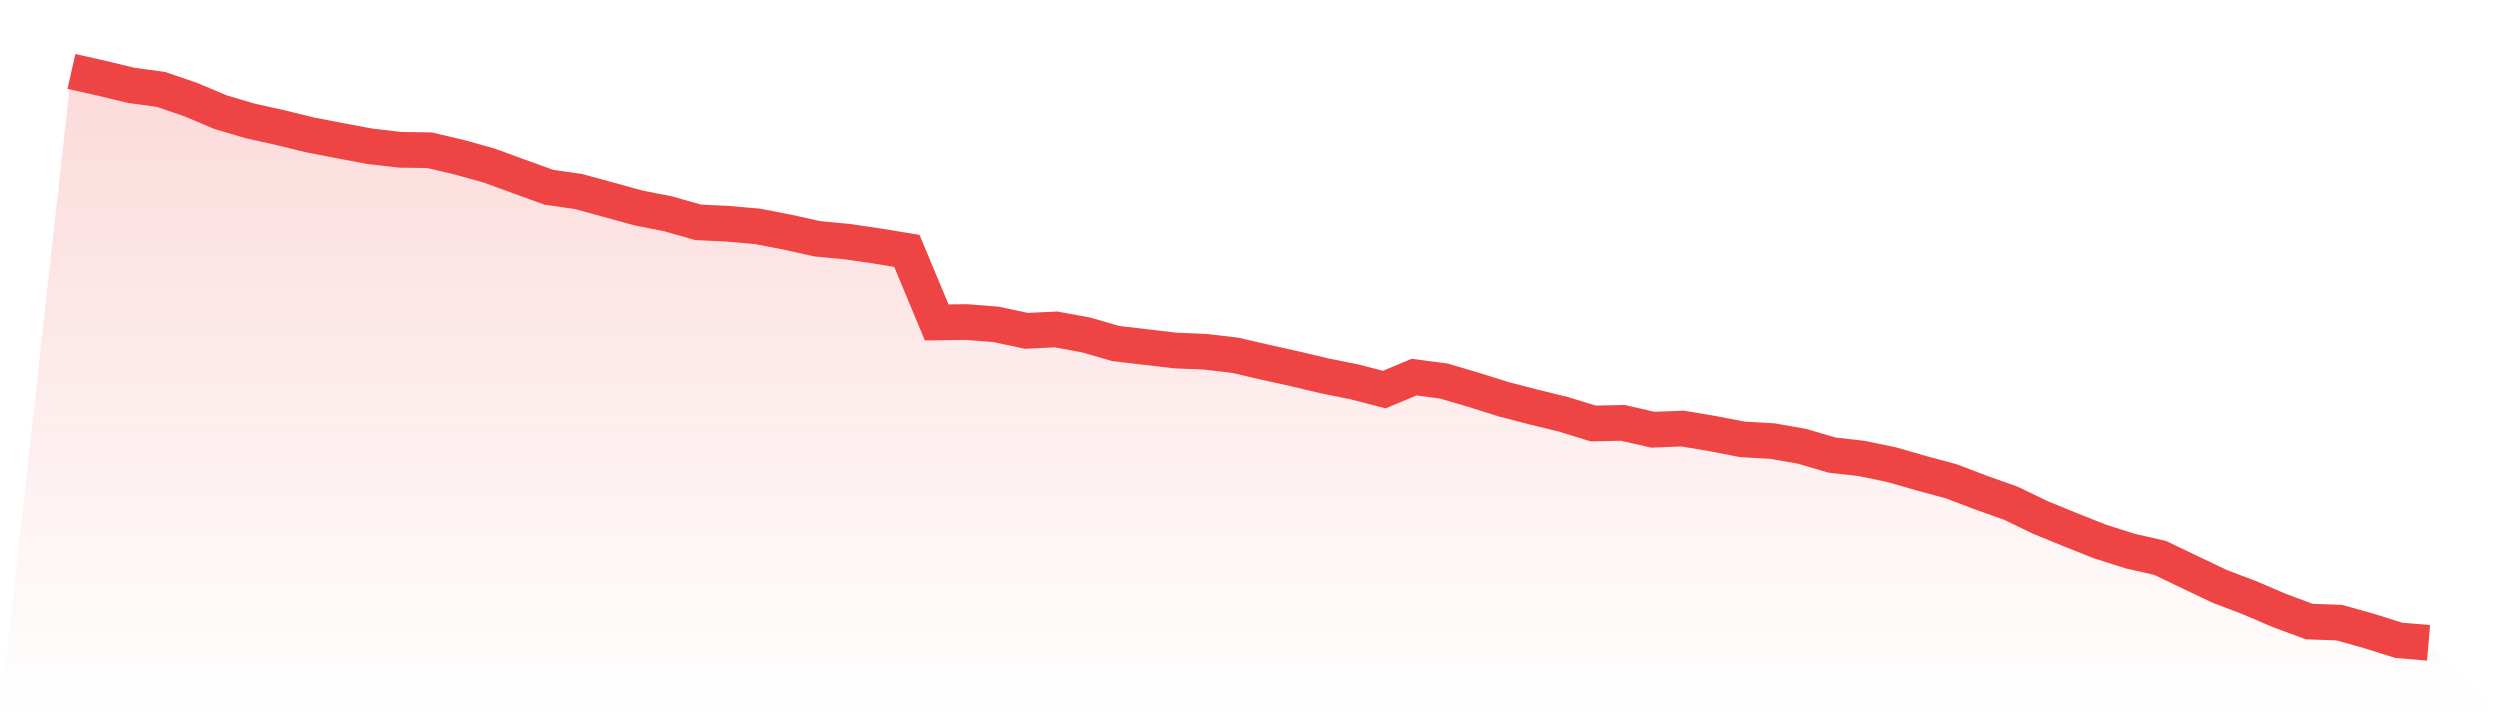
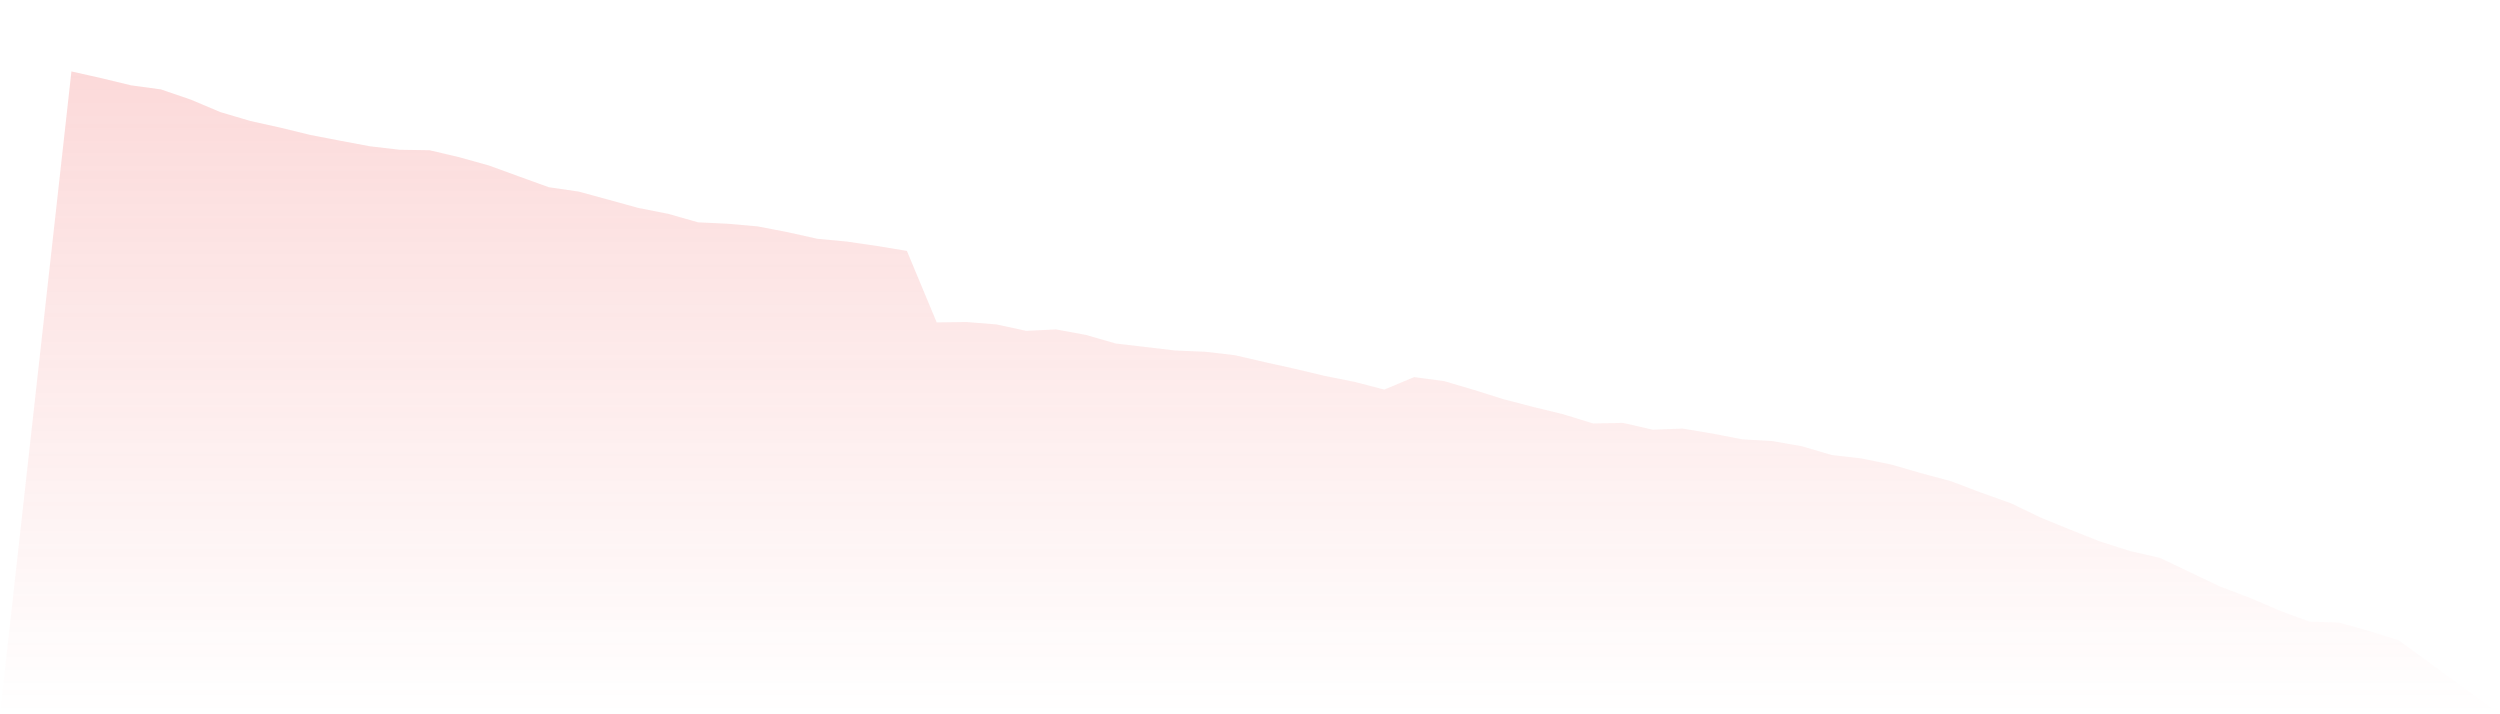
<svg xmlns="http://www.w3.org/2000/svg" viewBox="0 0 140 40">
  <defs>
    <linearGradient id="gradient" x1="0" x2="0" y1="0" y2="1">
      <stop offset="0%" stop-color="#ef4444" stop-opacity="0.2" />
      <stop offset="100%" stop-color="#ef4444" stop-opacity="0" />
    </linearGradient>
  </defs>
-   <path d="M4,4 L4,4 L5.671,4.376 L7.342,4.779 L9.013,5.007 L10.684,5.579 L12.354,6.283 L14.025,6.776 L15.696,7.147 L17.367,7.555 L19.038,7.878 L20.709,8.191 L22.38,8.387 L24.051,8.413 L25.722,8.805 L27.392,9.272 L29.063,9.881 L30.734,10.485 L32.405,10.728 L34.076,11.184 L35.747,11.645 L37.418,11.974 L39.089,12.45 L40.759,12.53 L42.43,12.678 L44.101,13.001 L45.772,13.372 L47.443,13.531 L49.114,13.775 L50.785,14.05 L52.456,18.056 L54.127,18.034 L55.797,18.167 L57.468,18.527 L59.139,18.448 L60.81,18.755 L62.481,19.237 L64.152,19.433 L65.823,19.629 L67.494,19.698 L69.165,19.894 L70.835,20.281 L72.506,20.652 L74.177,21.049 L75.848,21.383 L77.519,21.817 L79.19,21.118 L80.861,21.34 L82.532,21.833 L84.203,22.358 L85.873,22.792 L87.544,23.2 L89.215,23.714 L90.886,23.682 L92.557,24.064 L94.228,24 L95.899,24.281 L97.57,24.604 L99.24,24.699 L100.911,24.991 L102.582,25.483 L104.253,25.674 L105.924,26.019 L107.595,26.501 L109.266,26.951 L110.937,27.587 L112.608,28.18 L114.278,28.985 L115.949,29.669 L117.62,30.331 L119.291,30.861 L120.962,31.242 L122.633,32.042 L124.304,32.837 L125.975,33.473 L127.646,34.188 L129.316,34.808 L130.987,34.866 L132.658,35.332 L134.329,35.857 L136,36 L140,40 L0,40 z" fill="url(#gradient)" />
-   <path d="M4,4 L4,4 L5.671,4.376 L7.342,4.779 L9.013,5.007 L10.684,5.579 L12.354,6.283 L14.025,6.776 L15.696,7.147 L17.367,7.555 L19.038,7.878 L20.709,8.191 L22.38,8.387 L24.051,8.413 L25.722,8.805 L27.392,9.272 L29.063,9.881 L30.734,10.485 L32.405,10.728 L34.076,11.184 L35.747,11.645 L37.418,11.974 L39.089,12.45 L40.759,12.53 L42.43,12.678 L44.101,13.001 L45.772,13.372 L47.443,13.531 L49.114,13.775 L50.785,14.05 L52.456,18.056 L54.127,18.034 L55.797,18.167 L57.468,18.527 L59.139,18.448 L60.81,18.755 L62.481,19.237 L64.152,19.433 L65.823,19.629 L67.494,19.698 L69.165,19.894 L70.835,20.281 L72.506,20.652 L74.177,21.049 L75.848,21.383 L77.519,21.817 L79.19,21.118 L80.861,21.34 L82.532,21.833 L84.203,22.358 L85.873,22.792 L87.544,23.2 L89.215,23.714 L90.886,23.682 L92.557,24.064 L94.228,24 L95.899,24.281 L97.57,24.604 L99.24,24.699 L100.911,24.991 L102.582,25.483 L104.253,25.674 L105.924,26.019 L107.595,26.501 L109.266,26.951 L110.937,27.587 L112.608,28.18 L114.278,28.985 L115.949,29.669 L117.62,30.331 L119.291,30.861 L120.962,31.242 L122.633,32.042 L124.304,32.837 L125.975,33.473 L127.646,34.188 L129.316,34.808 L130.987,34.866 L132.658,35.332 L134.329,35.857 L136,36" fill="none" stroke="#ef4444" stroke-width="2" />
+   <path d="M4,4 L4,4 L5.671,4.376 L7.342,4.779 L9.013,5.007 L10.684,5.579 L12.354,6.283 L14.025,6.776 L15.696,7.147 L17.367,7.555 L19.038,7.878 L20.709,8.191 L22.38,8.387 L24.051,8.413 L25.722,8.805 L27.392,9.272 L29.063,9.881 L30.734,10.485 L32.405,10.728 L34.076,11.184 L35.747,11.645 L37.418,11.974 L39.089,12.45 L40.759,12.53 L42.43,12.678 L44.101,13.001 L45.772,13.372 L47.443,13.531 L49.114,13.775 L50.785,14.05 L52.456,18.056 L54.127,18.034 L55.797,18.167 L57.468,18.527 L59.139,18.448 L60.81,18.755 L62.481,19.237 L64.152,19.433 L65.823,19.629 L67.494,19.698 L69.165,19.894 L70.835,20.281 L72.506,20.652 L74.177,21.049 L75.848,21.383 L77.519,21.817 L79.19,21.118 L80.861,21.34 L82.532,21.833 L84.203,22.358 L85.873,22.792 L87.544,23.2 L89.215,23.714 L90.886,23.682 L92.557,24.064 L94.228,24 L95.899,24.281 L97.57,24.604 L99.24,24.699 L100.911,24.991 L102.582,25.483 L104.253,25.674 L105.924,26.019 L107.595,26.501 L109.266,26.951 L110.937,27.587 L112.608,28.18 L114.278,28.985 L115.949,29.669 L117.62,30.331 L119.291,30.861 L120.962,31.242 L122.633,32.042 L124.304,32.837 L125.975,33.473 L127.646,34.188 L129.316,34.808 L130.987,34.866 L132.658,35.332 L134.329,35.857 L140,40 L0,40 z" fill="url(#gradient)" />
</svg>